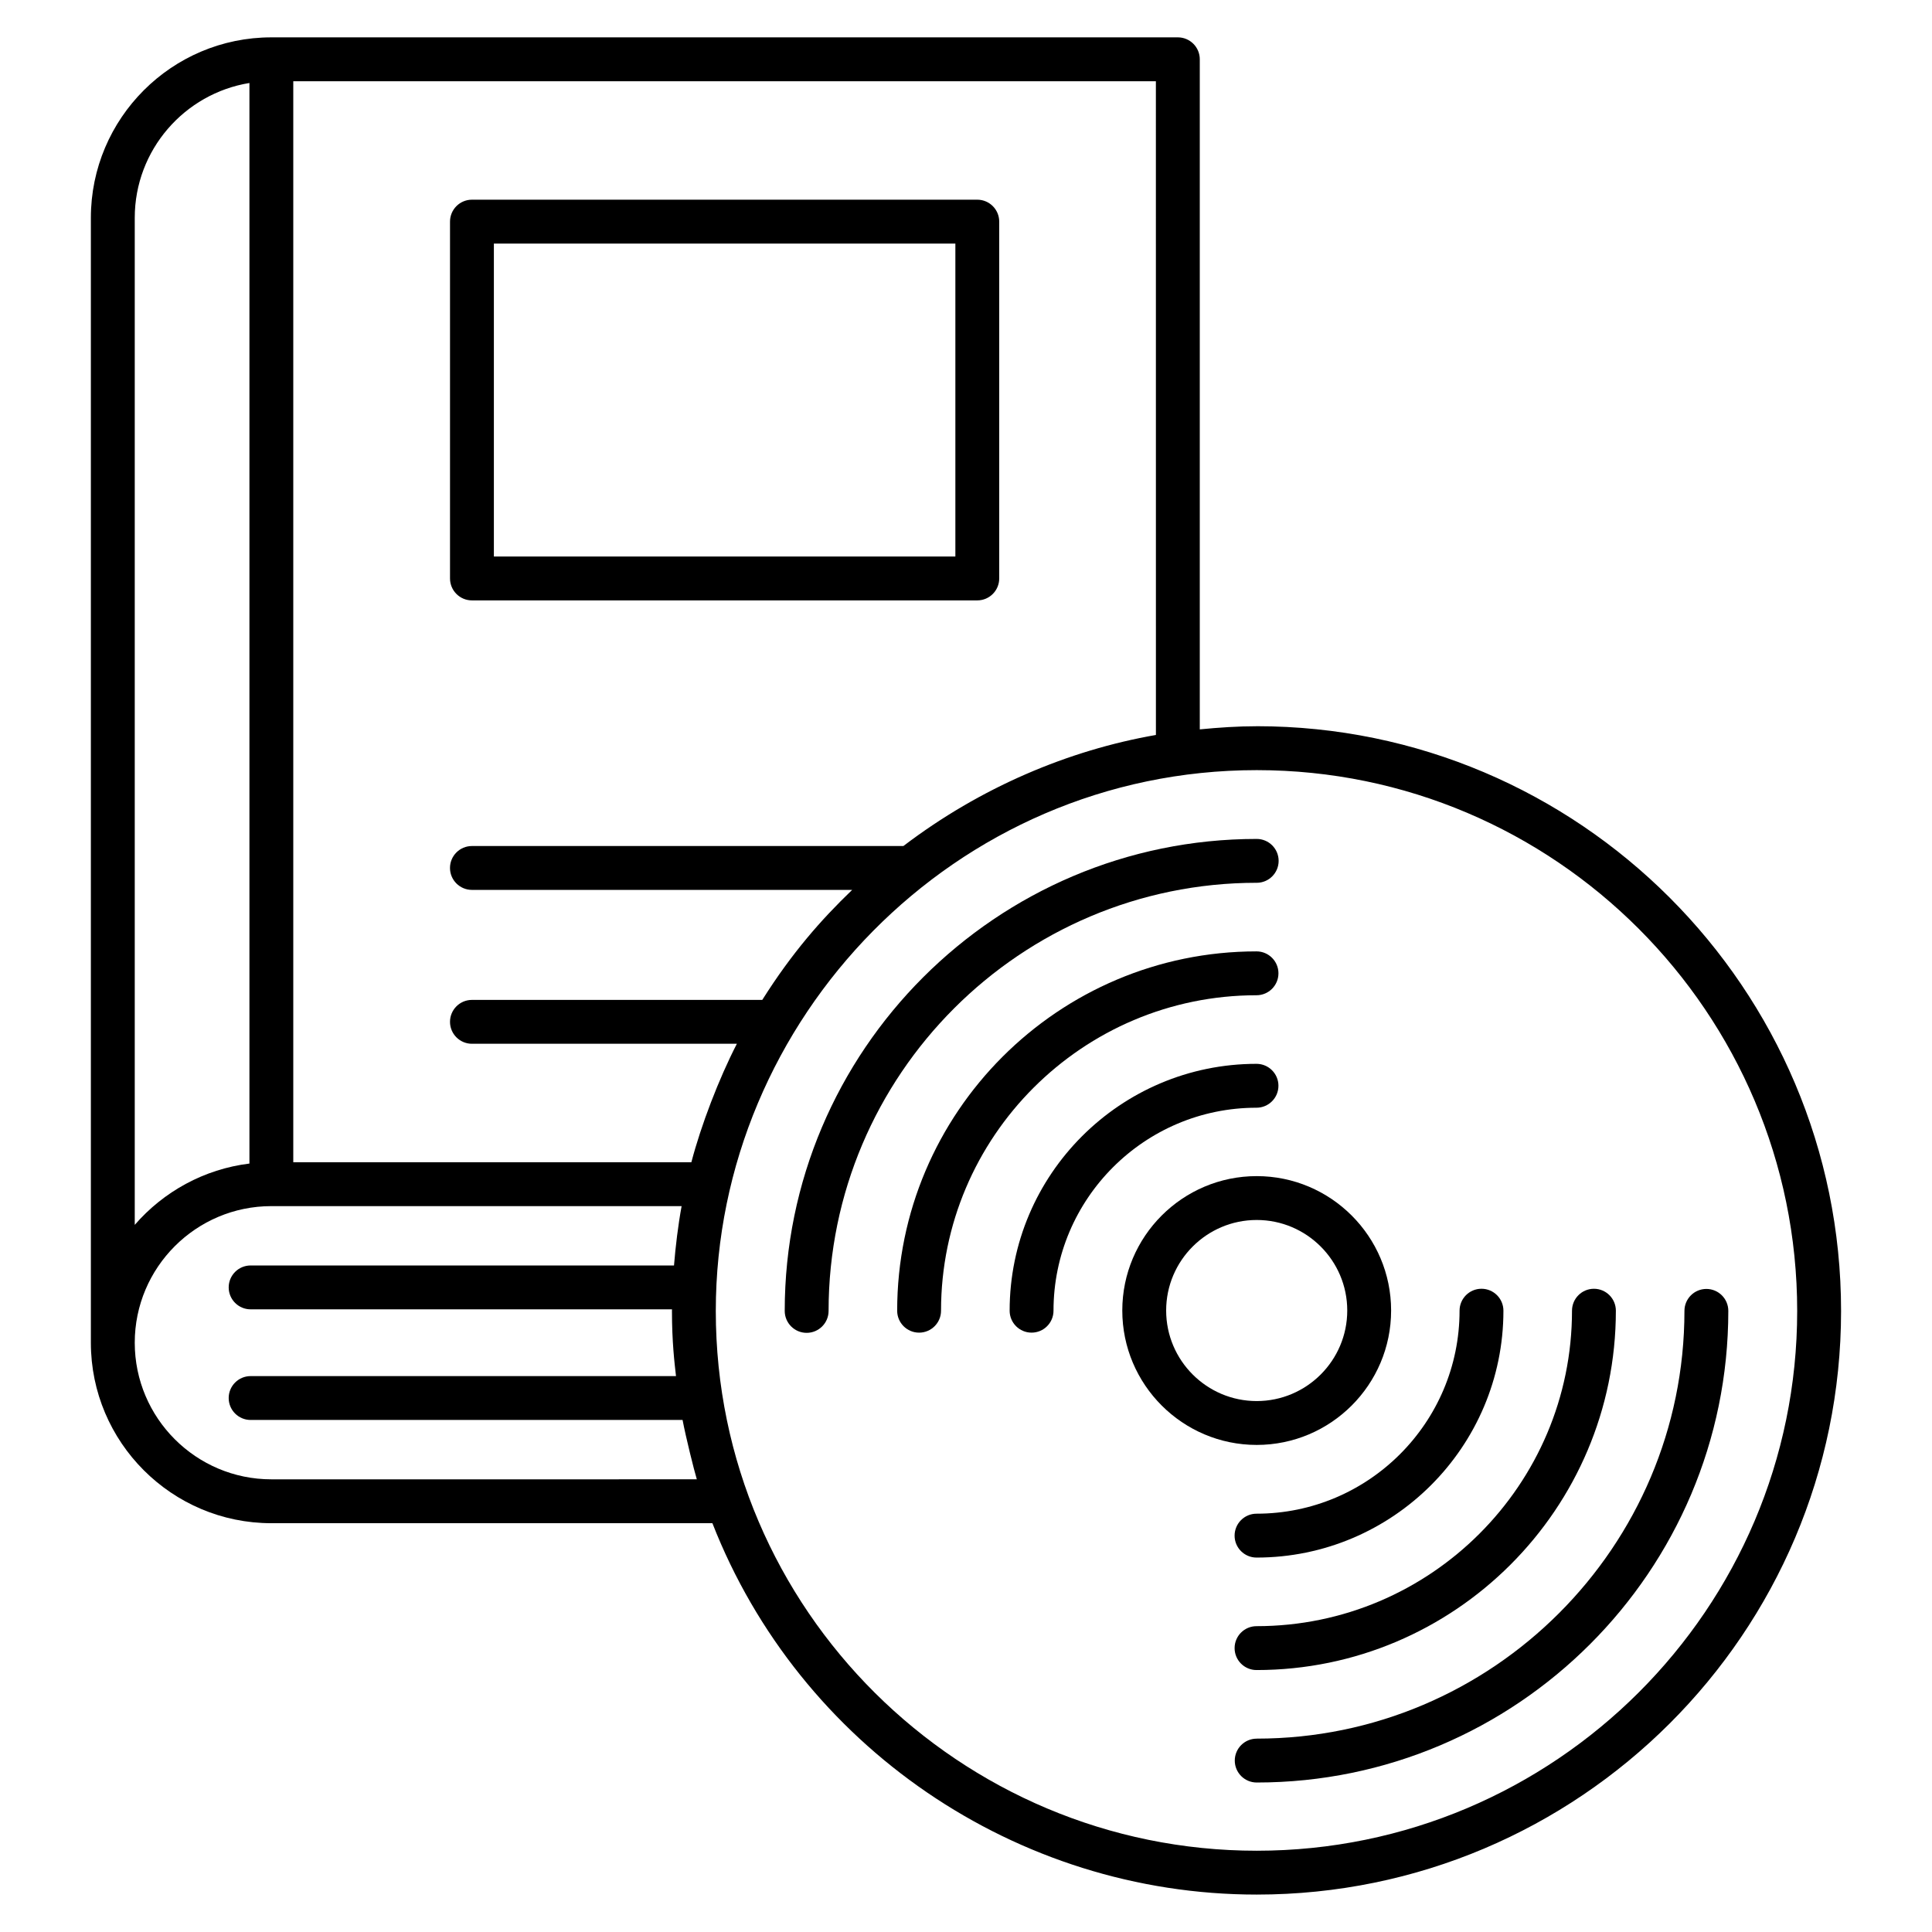
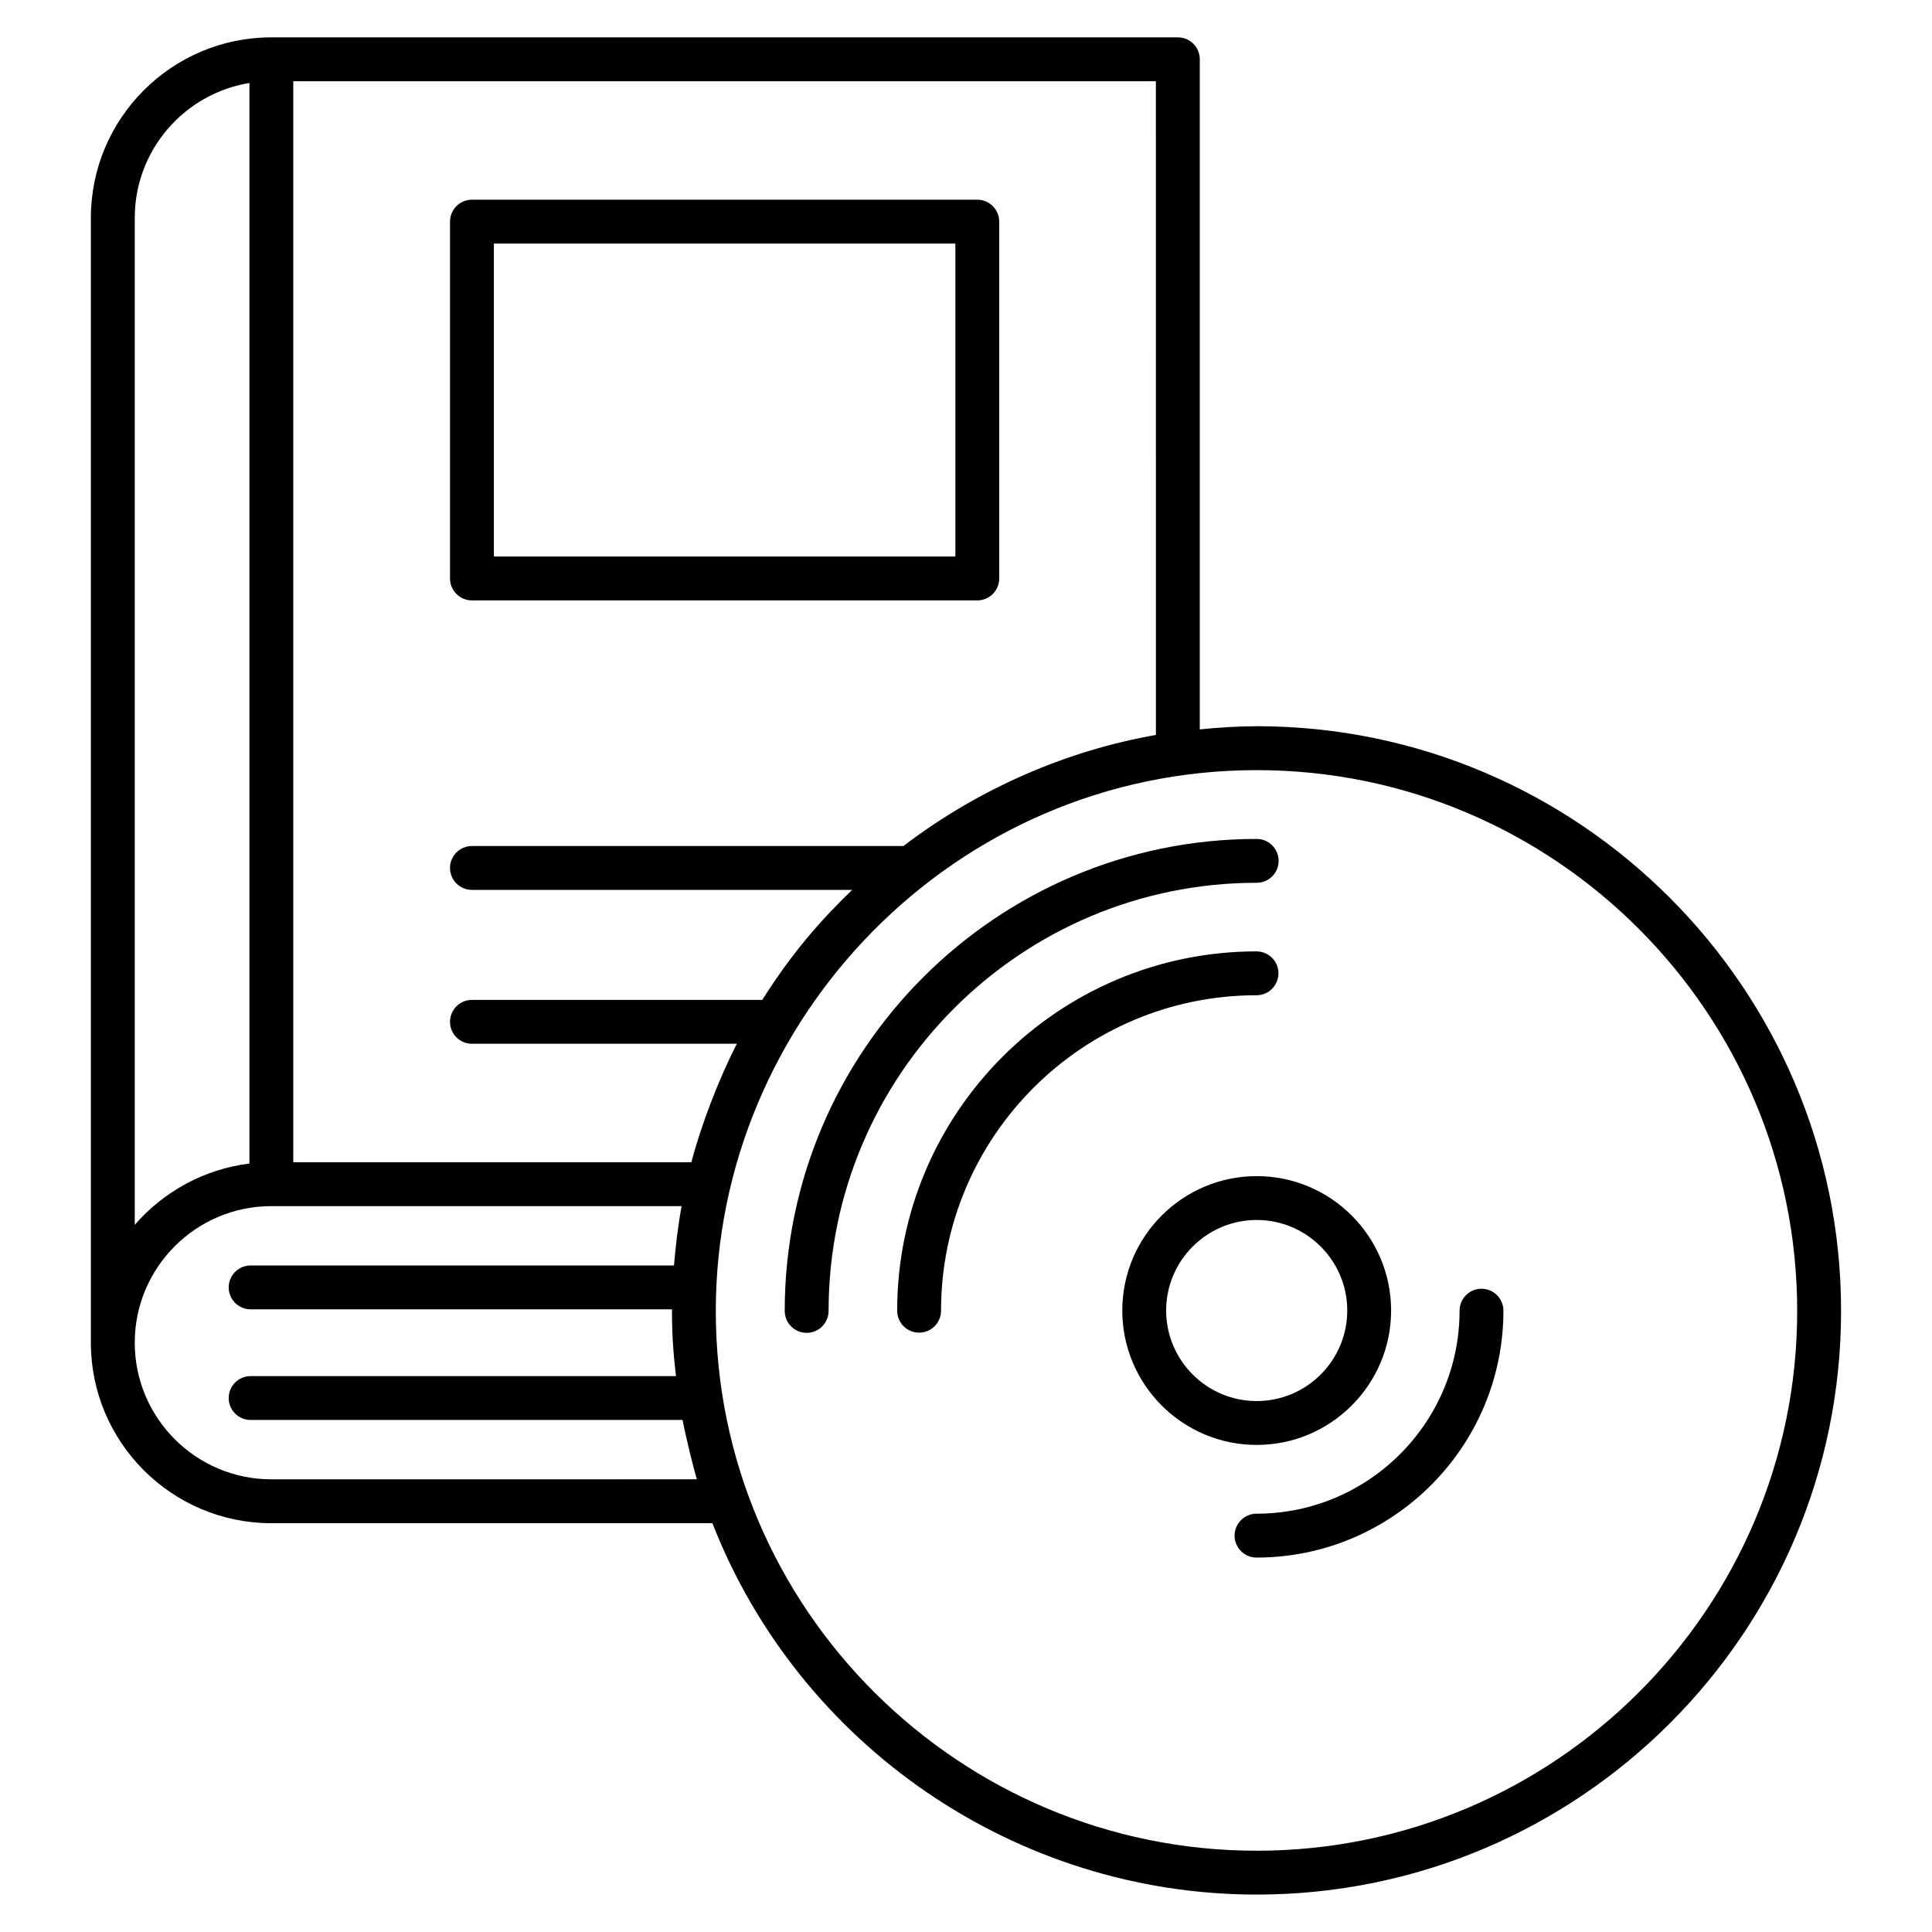
<svg xmlns="http://www.w3.org/2000/svg" fill="#000000" width="800px" height="800px" version="1.1" viewBox="144 144 512 512">
  <g>
    <path d="m269.07 303.11h133.92c3.211 0 5.812-2.606 5.812-5.812v-94.566c0-3.211-2.606-5.812-5.812-5.812h-133.92c-3.211 0-5.812 2.606-5.812 5.812v94.562c0 3.211 2.602 5.816 5.812 5.816zm5.812-94.562h122.3v82.938l-122.3-0.004z" />
    <path d="m477.04 377.95c3.211 0 5.812-2.606 5.812-5.812 0-3.211-2.606-5.812-5.812-5.812-68.973 0-125.08 56.109-125.08 125.08 0 3.211 2.606 5.812 5.812 5.812 3.211 0 5.812-2.606 5.812-5.812 0-62.562 50.895-113.46 113.46-113.46z" />
-     <path d="m477.04 604.76c-3.211 0-5.812 2.606-5.812 5.812 0 3.211 2.606 5.812 5.812 5.812 68.918 0 124.98-56.07 124.98-124.99 0-3.211-2.606-5.812-5.812-5.812-3.211 0-5.812 2.606-5.812 5.812-0.004 62.508-50.852 113.36-113.36 113.36z" />
    <path d="m477.05 336.46c-5.008 0-10.02 0.336-15.094 0.832v-177.58c0-3.211-2.606-5.812-5.812-5.812h-240.23c-26.371 0-47.832 21.453-47.832 47.832v298.1c0 26.375 21.457 47.832 47.832 47.832h116.88c23.082 59.008 80.465 98.418 144.25 98.418 85.391 0 154.86-69.379 154.86-154.66 0-85.449-69.473-154.97-154.86-154.97zm-26.719 2.312c-23.141 4.039-46.473 13.867-66.926 29.434h-114.34c-3.211 0-5.812 2.606-5.812 5.812 0 3.211 2.606 5.812 5.812 5.812h100.77c-8.305 7.981-15.938 16.672-23.824 29.156h-76.941c-3.211 0-5.812 2.606-5.812 5.812 0 3.211 2.606 5.812 5.812 5.812h70.211c-4.777 9.27-9.496 21.598-12.059 31.391l-105.5 0.004v-286.48h228.6zm-270.62 129.84v-266.88c0-17.984 13.188-32.949 30.391-35.738v286.36c-12.004 1.473-22.781 7.453-30.391 16.25zm36.203 67.426c-19.961 0-36.203-16.238-36.203-36.203 0-19.961 16.242-36.199 36.203-36.199h108.72c-0.934 5.066-1.617 10.793-2.016 15.727h-112.2c-3.211 0-5.812 2.606-5.812 5.812 0 3.211 2.606 5.812 5.812 5.812h111.67c0 0.148-0.012 0.297-0.012 0.445 0 8.191 0.664 13.664 1.07 17.25h-112.73c-3.211 0-5.812 2.606-5.812 5.812 0 3.211 2.606 5.812 5.812 5.812h114.47c0.883 4.633 3.019 13.211 3.777 15.73zm261.13 98.426c-78.598 0-143.35-63.801-143.35-143.03 0-77.422 63.336-143.34 143.35-143.34 78.977 0 143.23 64.305 143.23 143.34-0.004 78.867-64.258 143.03-143.23 143.03z" />
    <path d="m512.66 491.3c0-19.637-15.98-35.617-35.621-35.617s-35.621 15.98-35.621 35.617c0 19.641 15.98 35.621 35.621 35.621s35.621-15.977 35.621-35.621zm-59.617 0c0-13.227 10.762-23.992 23.996-23.992 13.23 0 23.996 10.762 23.996 23.992s-10.762 23.996-23.996 23.996c-13.23 0-23.996-10.762-23.996-23.996z" />
-     <path d="m482.8 431.74c0-3.211-2.606-5.812-5.812-5.812-36.074 0-65.422 29.348-65.422 65.422 0 3.211 2.606 5.812 5.812 5.812 3.211 0 5.812-2.606 5.812-5.812 0-29.664 24.129-53.793 53.793-53.793 3.215 0 5.816-2.606 5.816-5.816z" />
    <path d="m471.18 550.96c0 3.211 2.606 5.812 5.812 5.812 36.074 0 65.43-29.352 65.43-65.426 0-3.211-2.606-5.812-5.812-5.812-3.211 0-5.812 2.606-5.812 5.812 0 29.664-24.137 53.797-53.801 53.797-3.211 0-5.816 2.606-5.816 5.816z" />
    <path d="m476.99 407.75c3.211 0 5.812-2.606 5.812-5.812 0-3.211-2.606-5.812-5.812-5.812-52.508 0-95.23 42.719-95.23 95.227 0 3.211 2.606 5.812 5.812 5.812 3.211 0 5.812-2.606 5.812-5.812 0.004-46.102 37.508-83.602 83.605-83.602z" />
-     <path d="m476.99 586.58c52.508 0 95.23-42.723 95.23-95.23 0-3.211-2.606-5.812-5.812-5.812-3.211 0-5.812 2.606-5.812 5.812 0 46.098-37.504 83.602-83.602 83.602-3.211 0-5.812 2.606-5.812 5.812-0.004 3.211 2.602 5.816 5.809 5.816z" />
+     <path d="m476.99 586.58z" />
  </g>
</svg>